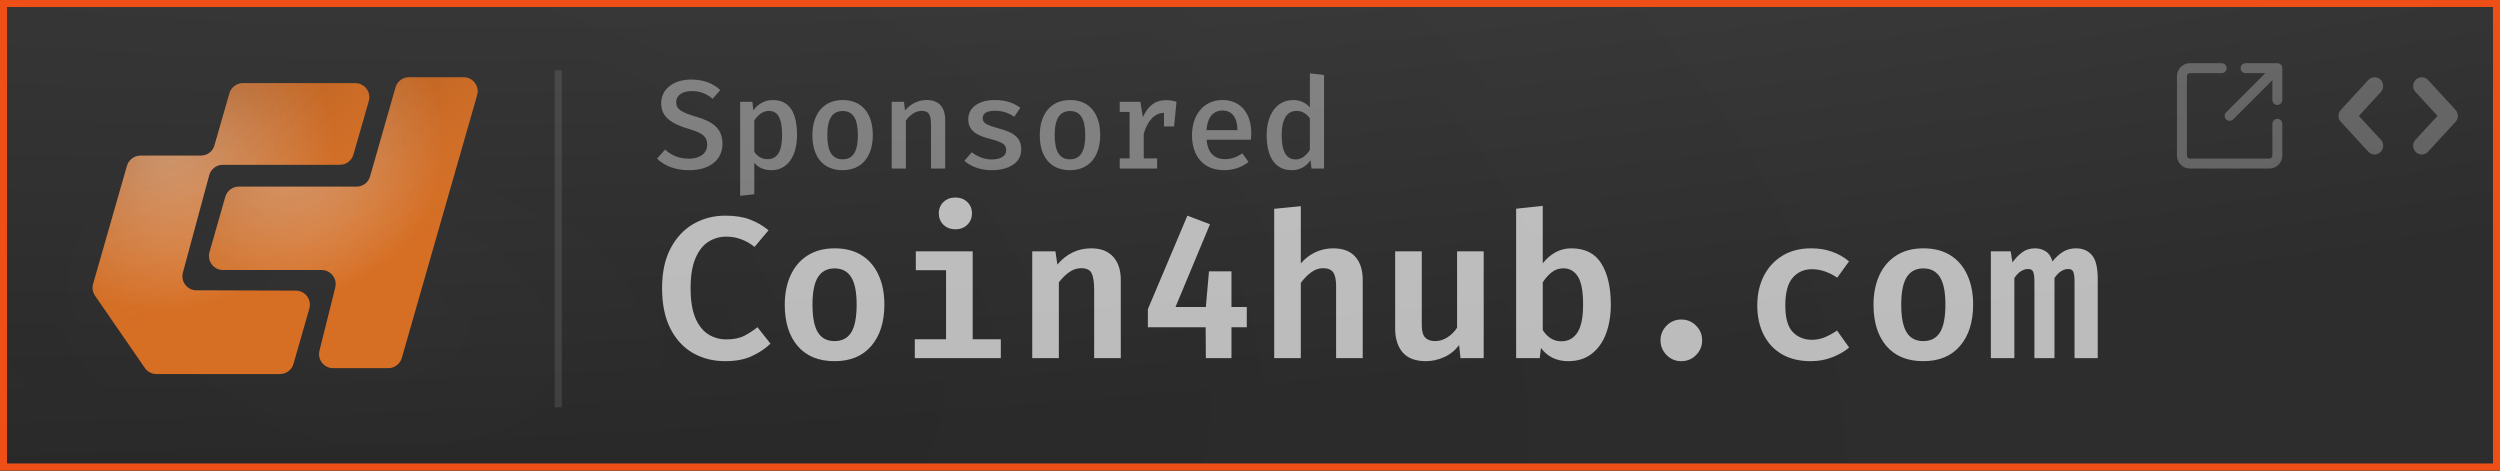
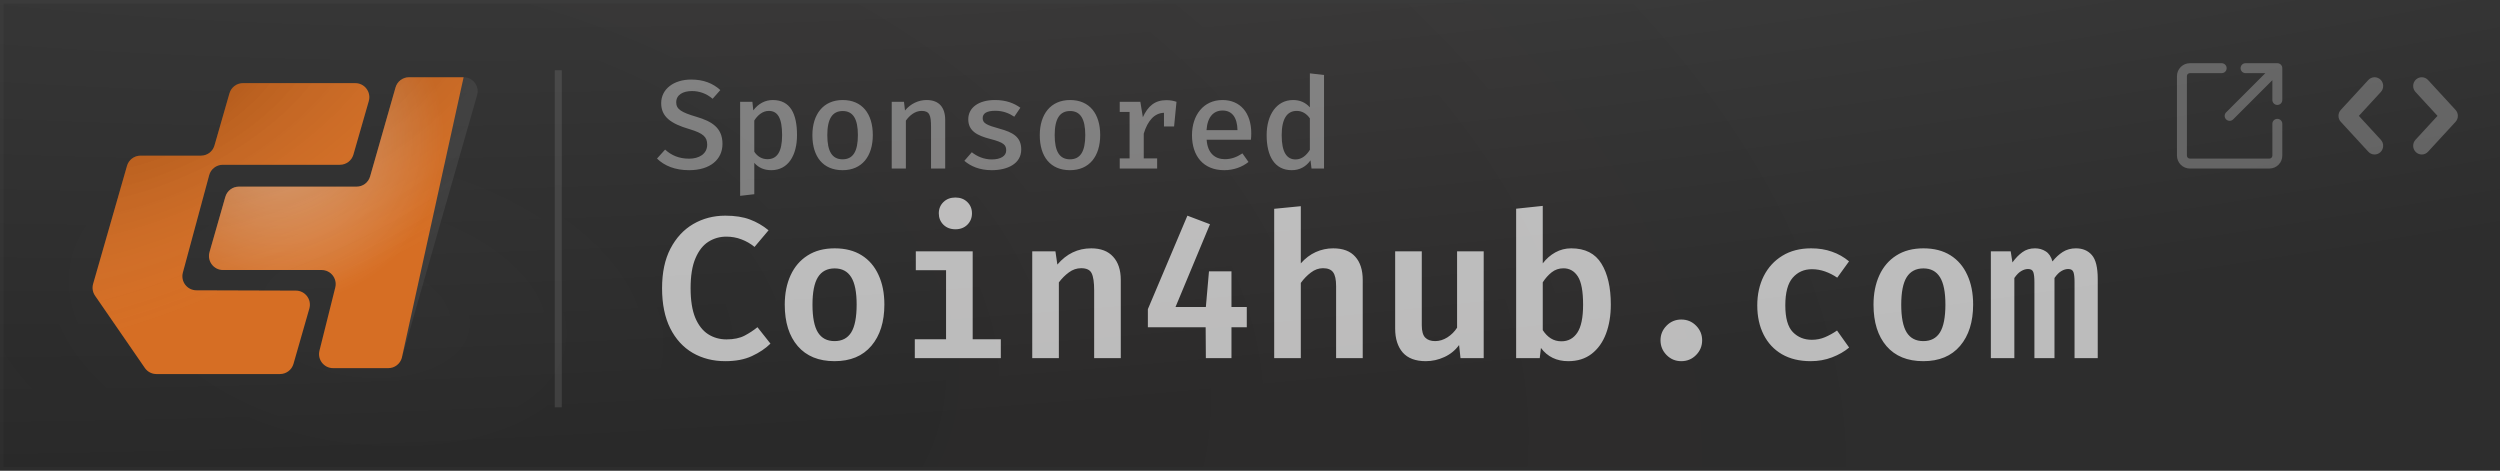
<svg xmlns="http://www.w3.org/2000/svg" width="356" height="67" viewBox="0 0 356 67" fill="none">
  <rect x="0" y="0" width="356" height="67" fill="#333333" stroke="none" />
  <g clip-path="url(#clip0_537_10)">
    <rect width="356" height="67" fill="url(#paint0_radial_537_10)" />
    <rect x="0.5" y="0.5" width="355" height="66" fill="url(#paint1_radial_537_10)" fill-opacity="0.2" style="mix-blend-mode:soft-light" />
-     <rect x="0.5" y="0.5" width="355" height="66" stroke="#ED4F16" />
    <path d="M102.882 20.49C102.882 22.704 101.136 24.234 98.13 24.234C96.114 24.234 94.602 23.604 93.558 22.578L94.71 21.3C95.592 22.11 96.672 22.596 98.13 22.596C99.534 22.596 100.704 21.93 100.704 20.598C100.704 19.5 100.146 18.978 98.166 18.384C95.52 17.61 94.152 16.62 94.152 14.694C94.152 12.66 95.97 11.328 98.418 11.328C100.2 11.328 101.514 11.868 102.576 12.822L101.478 14.064C100.596 13.308 99.57 12.966 98.544 12.966C97.266 12.966 96.294 13.488 96.294 14.568C96.294 15.54 96.978 15.99 99.192 16.638C101.298 17.268 102.882 18.15 102.882 20.49ZM110.039 14.244C112.541 14.244 113.495 16.206 113.495 19.23C113.495 22.128 112.235 24.234 109.823 24.234C108.833 24.234 108.023 23.892 107.411 23.19V27.654L105.395 27.888V14.496H107.141L107.267 15.72C107.987 14.748 108.977 14.244 110.039 14.244ZM109.481 15.792C108.581 15.792 107.879 16.422 107.411 17.16V21.606C107.861 22.29 108.509 22.668 109.283 22.668C110.651 22.668 111.371 21.624 111.371 19.248C111.371 16.8 110.741 15.792 109.481 15.792ZM120.004 14.244C122.776 14.244 124.288 16.206 124.288 19.23C124.288 22.254 122.74 24.234 119.986 24.234C117.214 24.234 115.684 22.326 115.684 19.248C115.684 16.278 117.232 14.244 120.004 14.244ZM120.004 15.81C118.546 15.81 117.808 16.89 117.808 19.248C117.808 21.606 118.528 22.686 119.986 22.686C121.444 22.686 122.164 21.606 122.164 19.23C122.164 16.89 121.444 15.81 120.004 15.81ZM126.981 24V14.496H128.727L128.871 15.738C129.663 14.766 130.797 14.244 131.949 14.244C133.713 14.244 134.595 15.288 134.595 17.07V24H132.579V18.078C132.579 16.422 132.381 15.792 131.229 15.792C130.293 15.792 129.501 16.458 128.997 17.178V24H126.981ZM141.23 22.704C142.49 22.704 143.282 22.218 143.282 21.426C143.282 20.652 142.976 20.292 141.014 19.788C139.124 19.302 137.882 18.636 137.882 16.98C137.882 15.342 139.34 14.244 141.68 14.244C143.282 14.244 144.434 14.712 145.298 15.342L144.434 16.62C143.696 16.134 142.85 15.774 141.734 15.774C140.438 15.774 139.934 16.188 139.934 16.818C139.934 17.538 140.456 17.808 142.346 18.33C144.2 18.834 145.424 19.482 145.424 21.282C145.424 23.352 143.408 24.234 141.23 24.234C139.466 24.234 138.206 23.658 137.324 22.902L138.386 21.678C139.124 22.272 140.114 22.704 141.23 22.704ZM152.383 14.244C155.155 14.244 156.667 16.206 156.667 19.23C156.667 22.254 155.119 24.234 152.365 24.234C149.593 24.234 148.063 22.326 148.063 19.248C148.063 16.278 149.611 14.244 152.383 14.244ZM152.383 15.81C150.925 15.81 150.187 16.89 150.187 19.248C150.187 21.606 150.907 22.686 152.365 22.686C153.823 22.686 154.543 21.606 154.543 19.23C154.543 16.89 153.823 15.81 152.383 15.81ZM166.092 14.262C166.668 14.262 167.1 14.352 167.532 14.496L167.19 18.006H165.75V16.062C164.4 16.098 163.428 17.178 162.87 19.032V22.56H164.778V24H159.45V22.56H160.854V15.936H159.45V14.496H162.384L162.744 16.692C163.464 15.108 164.454 14.262 166.092 14.262ZM171.827 19.896C171.953 21.84 173.051 22.668 174.419 22.668C175.337 22.668 176.111 22.38 176.921 21.84L177.785 23.064C176.903 23.784 175.661 24.234 174.329 24.234C171.359 24.234 169.739 22.218 169.739 19.248C169.739 16.404 171.377 14.244 174.077 14.244C176.597 14.244 178.181 16.044 178.181 18.996C178.181 19.32 178.163 19.662 178.127 19.896H171.827ZM174.095 15.738C172.835 15.738 171.935 16.62 171.809 18.528H176.219C176.183 16.728 175.445 15.738 174.095 15.738ZM186.526 10.446L188.542 10.68V24H186.76L186.616 22.83C185.986 23.73 185.068 24.234 183.952 24.234C181.504 24.234 180.37 22.236 180.37 19.248C180.37 16.35 181.792 14.244 184.132 14.244C185.122 14.244 185.914 14.604 186.526 15.288V10.446ZM184.654 15.792C183.304 15.792 182.512 16.872 182.512 19.248C182.512 21.678 183.232 22.704 184.492 22.704C185.392 22.704 186.058 22.092 186.526 21.336V16.854C186.058 16.188 185.428 15.792 184.654 15.792Z" fill="white" fill-opacity="0.38" />
    <path d="M103.281 30.711C104.659 30.711 105.827 30.893 106.785 31.256C107.742 31.611 108.627 32.123 109.441 32.793L107.445 35.162C106.871 34.693 106.249 34.334 105.578 34.085C104.908 33.827 104.19 33.697 103.425 33.697C102.496 33.697 101.644 33.941 100.869 34.43C100.103 34.918 99.49 35.703 99.031 36.785C98.571 37.857 98.341 39.273 98.341 41.035C98.341 42.767 98.562 44.17 99.002 45.242C99.452 46.305 100.06 47.085 100.826 47.583C101.601 48.08 102.477 48.329 103.453 48.329C104.487 48.329 105.344 48.152 106.024 47.798C106.713 47.434 107.325 47.032 107.862 46.592L109.714 48.932C109.015 49.621 108.139 50.21 107.086 50.699C106.043 51.187 104.774 51.431 103.281 51.431C101.548 51.431 100.002 51.038 98.643 50.253C97.284 49.459 96.216 48.291 95.441 46.75C94.666 45.199 94.278 43.294 94.278 41.035C94.278 38.814 94.675 36.938 95.47 35.406C96.274 33.865 97.356 32.697 98.715 31.903C100.084 31.108 101.606 30.711 103.281 30.711ZM118.856 35.363C120.369 35.363 121.652 35.693 122.705 36.354C123.758 37.014 124.557 37.948 125.102 39.154C125.658 40.35 125.935 41.753 125.935 43.361C125.935 45.831 125.318 47.793 124.083 49.248C122.848 50.703 121.101 51.431 118.842 51.431C116.583 51.431 114.836 50.718 113.601 49.291C112.366 47.855 111.749 45.888 111.749 43.39C111.749 41.801 112.026 40.403 112.581 39.197C113.137 37.991 113.941 37.053 114.994 36.383C116.056 35.703 117.344 35.363 118.856 35.363ZM118.856 38.221C117.794 38.221 116.999 38.637 116.473 39.47C115.956 40.303 115.697 41.609 115.697 43.39C115.697 45.189 115.956 46.506 116.473 47.339C116.99 48.162 117.779 48.573 118.842 48.573C119.905 48.573 120.694 48.162 121.211 47.339C121.728 46.506 121.987 45.18 121.987 43.361C121.987 41.59 121.728 40.293 121.211 39.47C120.694 38.637 119.909 38.221 118.856 38.221ZM136.054 28.126C136.743 28.126 137.308 28.341 137.749 28.772C138.189 29.203 138.409 29.739 138.409 30.381C138.409 31.022 138.189 31.563 137.749 32.003C137.308 32.434 136.743 32.649 136.054 32.649C135.355 32.649 134.786 32.434 134.345 32.003C133.905 31.563 133.685 31.022 133.685 30.381C133.685 29.739 133.905 29.203 134.345 28.772C134.786 28.341 135.355 28.126 136.054 28.126ZM138.51 35.794V48.315H142.516V51H130.267V48.315H134.719V38.479H130.411V35.794H138.51ZM146.991 51V35.794H150.294L150.567 37.675C151.878 36.134 153.487 35.363 155.391 35.363C156.751 35.363 157.789 35.76 158.507 36.555C159.235 37.34 159.599 38.446 159.599 39.872V51H155.808V41.351C155.808 40.202 155.688 39.388 155.449 38.91C155.219 38.431 154.721 38.192 153.956 38.192C153.333 38.192 152.754 38.388 152.218 38.781C151.682 39.173 151.203 39.652 150.782 40.216V51H146.991ZM175.361 38.637V43.72H177.543V46.606H175.361V51H171.713L171.685 46.606H163.457V44.022L169.086 30.711L172.302 31.931L167.391 43.72H171.713L172.159 38.637H175.361ZM185.235 29.361V37.503C185.867 36.785 186.576 36.248 187.361 35.894C188.155 35.54 188.983 35.363 189.845 35.363C191.242 35.363 192.29 35.76 192.989 36.555C193.698 37.34 194.052 38.446 194.052 39.872V51H190.261V40.719C190.261 39.8 190.117 39.149 189.83 38.766C189.553 38.383 189.074 38.192 188.394 38.192C187.782 38.192 187.207 38.398 186.671 38.809C186.135 39.211 185.657 39.704 185.235 40.288V51H181.445V29.734L185.235 29.361ZM202.462 35.794V46.333C202.462 47.157 202.625 47.736 202.95 48.071C203.276 48.406 203.749 48.573 204.372 48.573C204.965 48.573 205.544 48.396 206.109 48.042C206.674 47.678 207.133 47.219 207.488 46.664V35.794H211.278V51H207.976L207.775 49.133C207.229 49.88 206.53 50.45 205.678 50.842C204.826 51.234 203.946 51.431 203.036 51.431C201.572 51.431 200.476 51.019 199.748 50.196C199.03 49.363 198.671 48.229 198.671 46.793V35.794H202.462ZM219.689 37.503C220.196 36.842 220.794 36.32 221.483 35.937C222.182 35.554 222.934 35.363 223.738 35.363C225.719 35.363 227.155 36.091 228.045 37.546C228.936 38.991 229.381 40.93 229.381 43.361C229.381 44.921 229.151 46.309 228.692 47.525C228.232 48.741 227.548 49.698 226.638 50.397C225.738 51.086 224.633 51.431 223.321 51.431C221.665 51.431 220.368 50.804 219.43 49.55L219.258 51H215.898V29.72L219.689 29.318V37.503ZM222.345 48.602C223.312 48.602 224.068 48.19 224.614 47.367C225.159 46.544 225.432 45.223 225.432 43.404C225.432 41.48 225.183 40.135 224.685 39.369C224.188 38.594 223.503 38.206 222.632 38.206C222 38.206 221.44 38.398 220.952 38.781C220.473 39.163 220.052 39.637 219.689 40.202V47.008C220.014 47.516 220.397 47.908 220.837 48.186C221.278 48.463 221.78 48.602 222.345 48.602ZM236.456 48.459C236.456 47.654 236.743 46.96 237.317 46.376C237.891 45.792 238.59 45.501 239.414 45.501C240.246 45.501 240.95 45.792 241.524 46.376C242.099 46.96 242.386 47.654 242.386 48.459C242.386 49.272 242.099 49.971 241.524 50.555C240.95 51.139 240.246 51.431 239.414 51.431C238.59 51.431 237.891 51.139 237.317 50.555C236.743 49.971 236.456 49.272 236.456 48.459ZM258.004 48.387C258.674 48.387 259.301 48.262 259.885 48.013C260.469 47.764 261.039 47.449 261.594 47.066L263.317 49.492C262.647 50.057 261.838 50.521 260.89 50.885C259.943 51.249 258.928 51.431 257.846 51.431C256.248 51.431 254.879 51.1 253.74 50.44C252.61 49.779 251.744 48.851 251.141 47.654C250.538 46.458 250.236 45.07 250.236 43.49C250.236 41.93 250.542 40.537 251.155 39.312C251.777 38.087 252.658 37.124 253.797 36.426C254.946 35.717 256.315 35.363 257.904 35.363C258.995 35.363 259.981 35.521 260.862 35.837C261.752 36.143 262.566 36.603 263.303 37.215L261.623 39.541C261.058 39.159 260.474 38.862 259.871 38.651C259.268 38.441 258.65 38.335 258.019 38.335C256.899 38.335 255.984 38.742 255.276 39.556C254.577 40.36 254.228 41.672 254.228 43.49C254.228 45.29 254.587 46.558 255.305 47.295C256.023 48.023 256.922 48.387 258.004 48.387ZM273.895 35.363C275.408 35.363 276.691 35.693 277.744 36.354C278.797 37.014 279.596 37.948 280.142 39.154C280.697 40.35 280.974 41.753 280.974 43.361C280.974 45.831 280.357 47.793 279.122 49.248C277.887 50.703 276.14 51.431 273.881 51.431C271.622 51.431 269.875 50.718 268.64 49.291C267.405 47.855 266.788 45.888 266.788 43.39C266.788 41.801 267.065 40.403 267.62 39.197C268.176 37.991 268.98 37.053 270.033 36.383C271.095 35.703 272.383 35.363 273.895 35.363ZM273.895 38.221C272.833 38.221 272.038 38.637 271.512 39.47C270.995 40.303 270.736 41.609 270.736 43.39C270.736 45.189 270.995 46.506 271.512 47.339C272.029 48.162 272.818 48.573 273.881 48.573C274.944 48.573 275.733 48.162 276.25 47.339C276.767 46.506 277.026 45.18 277.026 43.361C277.026 41.59 276.767 40.293 276.25 39.47C275.733 38.637 274.948 38.221 273.895 38.221ZM295.616 35.363C296.574 35.363 297.33 35.684 297.885 36.325C298.44 36.957 298.718 38.091 298.718 39.728V51H295.415V40.202C295.415 39.522 295.363 39.039 295.257 38.752C295.152 38.455 294.903 38.307 294.511 38.307C294.195 38.307 293.874 38.402 293.549 38.594C293.223 38.776 292.893 39.106 292.558 39.585V51H289.7V40.202C289.7 39.522 289.648 39.039 289.542 38.752C289.437 38.455 289.188 38.307 288.796 38.307C288.48 38.307 288.159 38.402 287.834 38.594C287.508 38.776 287.178 39.106 286.843 39.585V51H283.497V35.794H286.326L286.57 37.373C287.02 36.751 287.494 36.263 287.992 35.909C288.489 35.545 289.088 35.363 289.787 35.363C290.361 35.363 290.868 35.507 291.309 35.794C291.759 36.072 292.079 36.55 292.271 37.23C292.711 36.675 293.199 36.225 293.735 35.88C294.281 35.535 294.908 35.363 295.616 35.363Z" fill="white" fill-opacity="0.68" />
    <path d="M22.273 53.263C21.616 53.263 21 52.939 20.627 52.398L13.536 42.109C13.197 41.616 13.096 40.997 13.261 40.422L18.087 23.613C18.333 22.756 19.117 22.165 20.009 22.165H28.619C29.511 22.165 30.295 21.575 30.541 20.718L32.677 13.288C32.923 12.431 33.707 11.84 34.599 11.84H50.592C51.922 11.84 52.882 13.114 52.515 14.393L50.325 22.015C50.079 22.873 49.295 23.463 48.403 23.463H31.719C30.815 23.463 30.023 24.069 29.788 24.942L26.04 38.817C25.698 40.086 26.651 41.335 27.965 41.339L42.133 41.384C43.46 41.388 44.415 42.659 44.05 43.935L41.792 51.813C41.547 52.671 40.762 53.263 39.87 53.263H22.273Z" fill="#D36516" />
-     <path d="M22.273 53.263C21.616 53.263 21 52.939 20.627 52.398L13.536 42.109C13.197 41.616 13.096 40.997 13.261 40.422L18.087 23.613C18.333 22.756 19.117 22.165 20.009 22.165H28.619C29.511 22.165 30.295 21.575 30.541 20.718L32.677 13.288C32.923 12.431 33.707 11.84 34.599 11.84H50.592C51.922 11.84 52.882 13.114 52.515 14.393L50.325 22.015C50.079 22.873 49.295 23.463 48.403 23.463H31.719C30.815 23.463 30.023 24.069 29.788 24.942L26.04 38.817C25.698 40.086 26.651 41.335 27.965 41.339L42.133 41.384C43.46 41.388 44.415 42.659 44.05 43.935L41.792 51.813C41.547 52.671 40.762 53.263 39.87 53.263H22.273Z" fill="url(#paint2_radial_537_10)" fill-opacity="0.7" />
    <path d="M22.273 53.263C21.616 53.263 21 52.939 20.627 52.398L13.536 42.109C13.197 41.616 13.096 40.997 13.261 40.422L18.087 23.613C18.333 22.756 19.117 22.165 20.009 22.165H28.619C29.511 22.165 30.295 21.575 30.541 20.718L32.677 13.288C32.923 12.431 33.707 11.84 34.599 11.84H50.592C51.922 11.84 52.882 13.114 52.515 14.393L50.325 22.015C50.079 22.873 49.295 23.463 48.403 23.463H31.719C30.815 23.463 30.023 24.069 29.788 24.942L26.04 38.817C25.698 40.086 26.651 41.335 27.965 41.339L42.133 41.384C43.46 41.388 44.415 42.659 44.05 43.935L41.792 51.813C41.547 52.671 40.762 53.263 39.87 53.263H22.273Z" fill="url(#paint3_radial_537_10)" />
-     <path d="M66.019 11C67.348 11 68.308 12.273 67.941 13.551L57.217 50.973C56.971 51.831 56.187 52.422 55.295 52.422H47.432C46.13 52.422 45.176 51.199 45.492 49.937L47.743 40.935C48.059 39.673 47.104 38.45 45.803 38.45H31.758C30.429 38.45 29.469 37.177 29.835 35.899L32.09 28.029C32.336 27.171 33.12 26.58 34.013 26.58H50.78C51.673 26.58 52.458 25.988 52.703 25.129L56.326 12.451C56.571 11.592 57.356 11 58.249 11H66.019Z" fill="#D36516" />
+     <path d="M66.019 11L57.217 50.973C56.971 51.831 56.187 52.422 55.295 52.422H47.432C46.13 52.422 45.176 51.199 45.492 49.937L47.743 40.935C48.059 39.673 47.104 38.45 45.803 38.45H31.758C30.429 38.45 29.469 37.177 29.835 35.899L32.09 28.029C32.336 27.171 33.12 26.58 34.013 26.58H50.78C51.673 26.58 52.458 25.988 52.703 25.129L56.326 12.451C56.571 11.592 57.356 11 58.249 11H66.019Z" fill="#D36516" />
    <path d="M66.019 11C67.348 11 68.308 12.273 67.941 13.551L57.217 50.973C56.971 51.831 56.187 52.422 55.295 52.422H47.432C46.13 52.422 45.176 51.199 45.492 49.937L47.743 40.935C48.059 39.673 47.104 38.45 45.803 38.45H31.758C30.429 38.45 29.469 37.177 29.835 35.899L32.09 28.029C32.336 27.171 33.12 26.58 34.013 26.58H50.78C51.673 26.58 52.458 25.988 52.703 25.129L56.326 12.451C56.571 11.592 57.356 11 58.249 11H66.019Z" fill="url(#paint4_radial_537_10)" fill-opacity="0.7" />
    <path d="M66.019 11C67.348 11 68.308 12.273 67.941 13.551L57.217 50.973C56.971 51.831 56.187 52.422 55.295 52.422H47.432C46.13 52.422 45.176 51.199 45.492 49.937L47.743 40.935C48.059 39.673 47.104 38.45 45.803 38.45H31.758C30.429 38.45 29.469 37.177 29.835 35.899L32.09 28.029C32.336 27.171 33.12 26.58 34.013 26.58H50.78C51.673 26.58 52.458 25.988 52.703 25.129L56.326 12.451C56.571 11.592 57.356 11 58.249 11H66.019Z" fill="url(#paint5_radial_537_10)" />
    <line opacity="0.2" x1="79.5" y1="10" x2="79.5" y2="58" stroke="url(#paint6_linear_537_10)" stroke-opacity="0.88" />
    <path opacity="0.25" fill-rule="evenodd" clip-rule="evenodd" d="M311.84 10.415C311.727 10.415 311.619 10.46 311.539 10.539C311.46 10.619 311.415 10.727 311.415 10.84V22.16C311.415 22.395 311.605 22.585 311.84 22.585H323.16C323.273 22.585 323.381 22.54 323.461 22.461C323.54 22.381 323.585 22.273 323.585 22.16V17.632C323.585 17.444 323.659 17.265 323.792 17.132C323.925 16.999 324.105 16.924 324.292 16.924C324.48 16.924 324.66 16.999 324.793 17.132C324.925 17.265 325 17.444 325 17.632V22.16C325 23.177 324.177 24 323.16 24H311.84C311.352 24 310.884 23.806 310.539 23.461C310.194 23.116 310 22.648 310 22.16V10.84C310 9.824 310.824 9 311.84 9H316.368C316.556 9 316.736 9.075 316.868 9.207C317.001 9.34 317.075 9.52 317.075 9.708C317.075 9.895 317.001 10.075 316.868 10.208C316.736 10.341 316.556 10.415 316.368 10.415H311.84ZM319.057 9.708C319.057 9.317 319.374 9 319.764 9H324.292C324.683 9 325 9.317 325 9.708V14.236C325 14.424 324.925 14.604 324.793 14.736C324.66 14.869 324.48 14.943 324.292 14.943C324.105 14.943 323.925 14.869 323.792 14.736C323.659 14.604 323.585 14.424 323.585 14.236V11.416L318 17C317.868 17.133 317.688 17.208 317.5 17.208C317.312 17.208 317.132 17.133 317 17C316.867 16.868 316.792 16.688 316.792 16.5C316.792 16.312 316.867 16.132 317 16L322.584 10.415H319.764C319.576 10.415 319.397 10.341 319.264 10.208C319.131 10.075 319.057 9.895 319.057 9.708Z" fill="white" />
    <path opacity="0.25" fill-rule="evenodd" clip-rule="evenodd" d="M345.752 11.394C345.643 11.274 345.511 11.178 345.364 11.111C345.218 11.043 345.06 11.006 344.9 11.001C344.739 10.995 344.579 11.022 344.429 11.08C344.278 11.137 344.141 11.224 344.023 11.336C343.906 11.447 343.812 11.581 343.745 11.73C343.679 11.879 343.642 12.039 343.637 12.203C343.632 12.366 343.658 12.528 343.715 12.681C343.771 12.834 343.857 12.974 343.967 13.093L347.1 16.5L343.965 19.907C343.856 20.026 343.77 20.166 343.713 20.319C343.657 20.472 343.63 20.634 343.636 20.797C343.641 20.961 343.678 21.121 343.744 21.27C343.81 21.419 343.905 21.553 344.022 21.664C344.139 21.776 344.277 21.863 344.428 21.92C344.578 21.978 344.738 22.005 344.898 21.999C345.059 21.994 345.217 21.956 345.363 21.889C345.51 21.822 345.641 21.726 345.751 21.606L349.67 17.349C349.882 17.119 350 16.815 350 16.5C350 16.185 349.882 15.881 349.67 15.651L345.752 11.394ZM339.036 13.093C339.146 12.974 339.231 12.834 339.288 12.681C339.344 12.528 339.371 12.366 339.366 12.203C339.36 12.039 339.323 11.879 339.257 11.73C339.191 11.581 339.096 11.447 338.979 11.336C338.862 11.224 338.724 11.137 338.574 11.08C338.423 11.022 338.263 10.995 338.103 11.001C337.779 11.011 337.472 11.153 337.25 11.394L333.33 15.651C333.118 15.881 333 16.185 333 16.5C333 16.815 333.118 17.119 333.33 17.349L337.248 21.606C337.469 21.847 337.776 21.988 338.1 21.999C338.425 22.01 338.74 21.89 338.977 21.664C339.213 21.439 339.352 21.127 339.363 20.797C339.374 20.468 339.255 20.148 339.033 19.907L335.901 16.5L339.036 13.093Z" fill="white" />
  </g>
  <defs>
    <radialGradient id="paint0_radial_537_10" cx="0" cy="0" r="1" gradientUnits="userSpaceOnUse" gradientTransform="translate(186.702 -63.371) rotate(83.882) scale(118.764 533.064)">
      <stop stop-color="#202020" />
      <stop offset="0.462" stop-color="#3C3C3C" />
      <stop offset="1" stop-color="#2D2D2D" />
    </radialGradient>
    <radialGradient id="paint1_radial_537_10" cx="0" cy="0" r="1" gradientUnits="userSpaceOnUse" gradientTransform="translate(50.236 43.829) rotate(9.336) scale(369.998 210.872)">
      <stop stop-opacity="0.15" />
      <stop offset="0.127" stop-opacity="0.48" />
      <stop offset="0.632" stop-color="#1F0000" stop-opacity="0" />
      <stop offset="1" stop-opacity="0" />
    </radialGradient>
    <radialGradient id="paint2_radial_537_10" cx="0" cy="0" r="1" gradientUnits="userSpaceOnUse" gradientTransform="translate(23.621 20.47) rotate(51.847) scale(34.385 34.165)">
      <stop stop-color="white" stop-opacity="0.59" />
      <stop offset="0.698" stop-color="white" stop-opacity="0" />
      <stop offset="1" stop-color="white" stop-opacity="0" />
    </radialGradient>
    <radialGradient id="paint3_radial_537_10" cx="0" cy="0" r="1" gradientUnits="userSpaceOnUse" gradientTransform="translate(22.166 11.84) rotate(64.442) scale(36.076 73.048)">
      <stop stop-opacity="0.23" />
      <stop offset="0.862" stop-color="white" stop-opacity="0.06" />
    </radialGradient>
    <radialGradient id="paint4_radial_537_10" cx="0" cy="0" r="1" gradientUnits="userSpaceOnUse" gradientTransform="translate(39.546 19.63) rotate(52.321) scale(34.165 33.805)">
      <stop stop-color="white" stop-opacity="0.59" />
      <stop offset="0.698" stop-color="white" stop-opacity="0" />
      <stop offset="1" stop-color="white" stop-opacity="0" />
    </radialGradient>
    <radialGradient id="paint5_radial_537_10" cx="0" cy="0" r="1" gradientUnits="userSpaceOnUse" gradientTransform="translate(38.116 11) rotate(64.82) scale(35.964 72.039)">
      <stop stop-opacity="0.23" />
      <stop offset="0.862" stop-color="white" stop-opacity="0.06" />
    </radialGradient>
    <linearGradient id="paint6_linear_537_10" x1="78.5" y1="10" x2="78.5" y2="58" gradientUnits="userSpaceOnUse">
      <stop stop-color="#AAAAAA" />
      <stop offset="1" stop-color="#A3A3A3" />
    </linearGradient>
    <clipPath id="clip0_537_10">
      <rect width="356" height="67" fill="white" />
    </clipPath>
  </defs>
</svg>